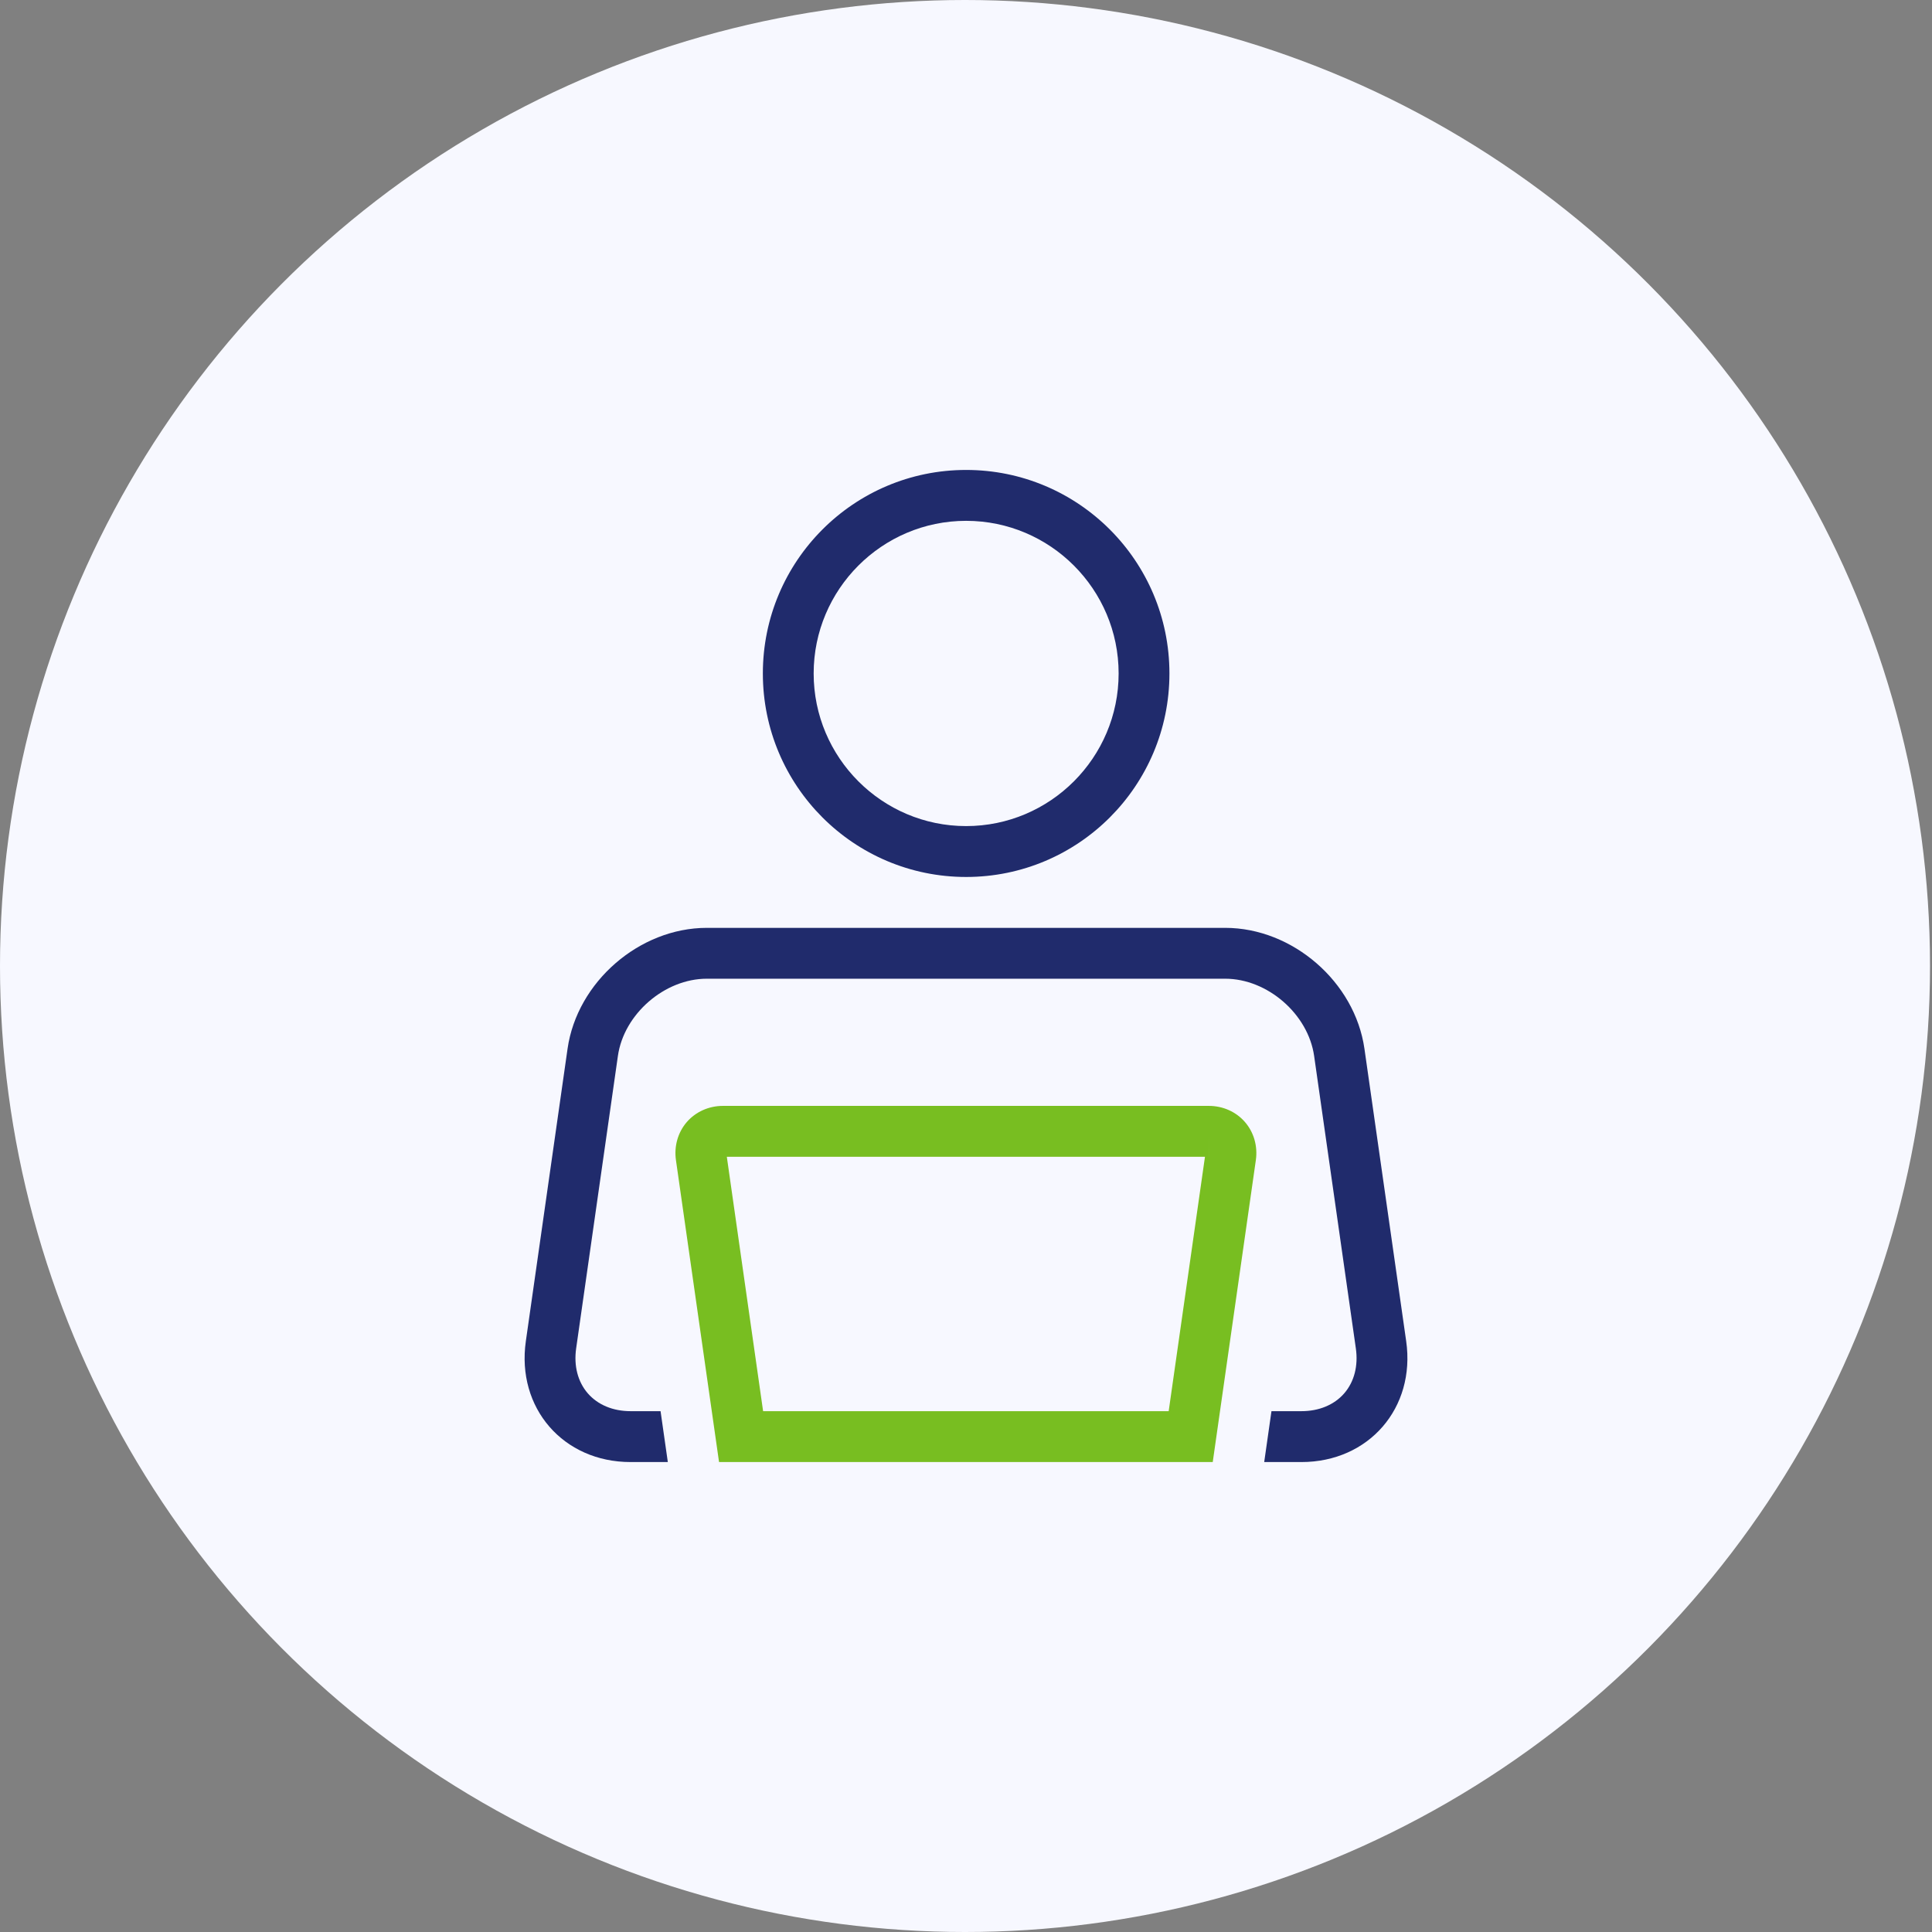
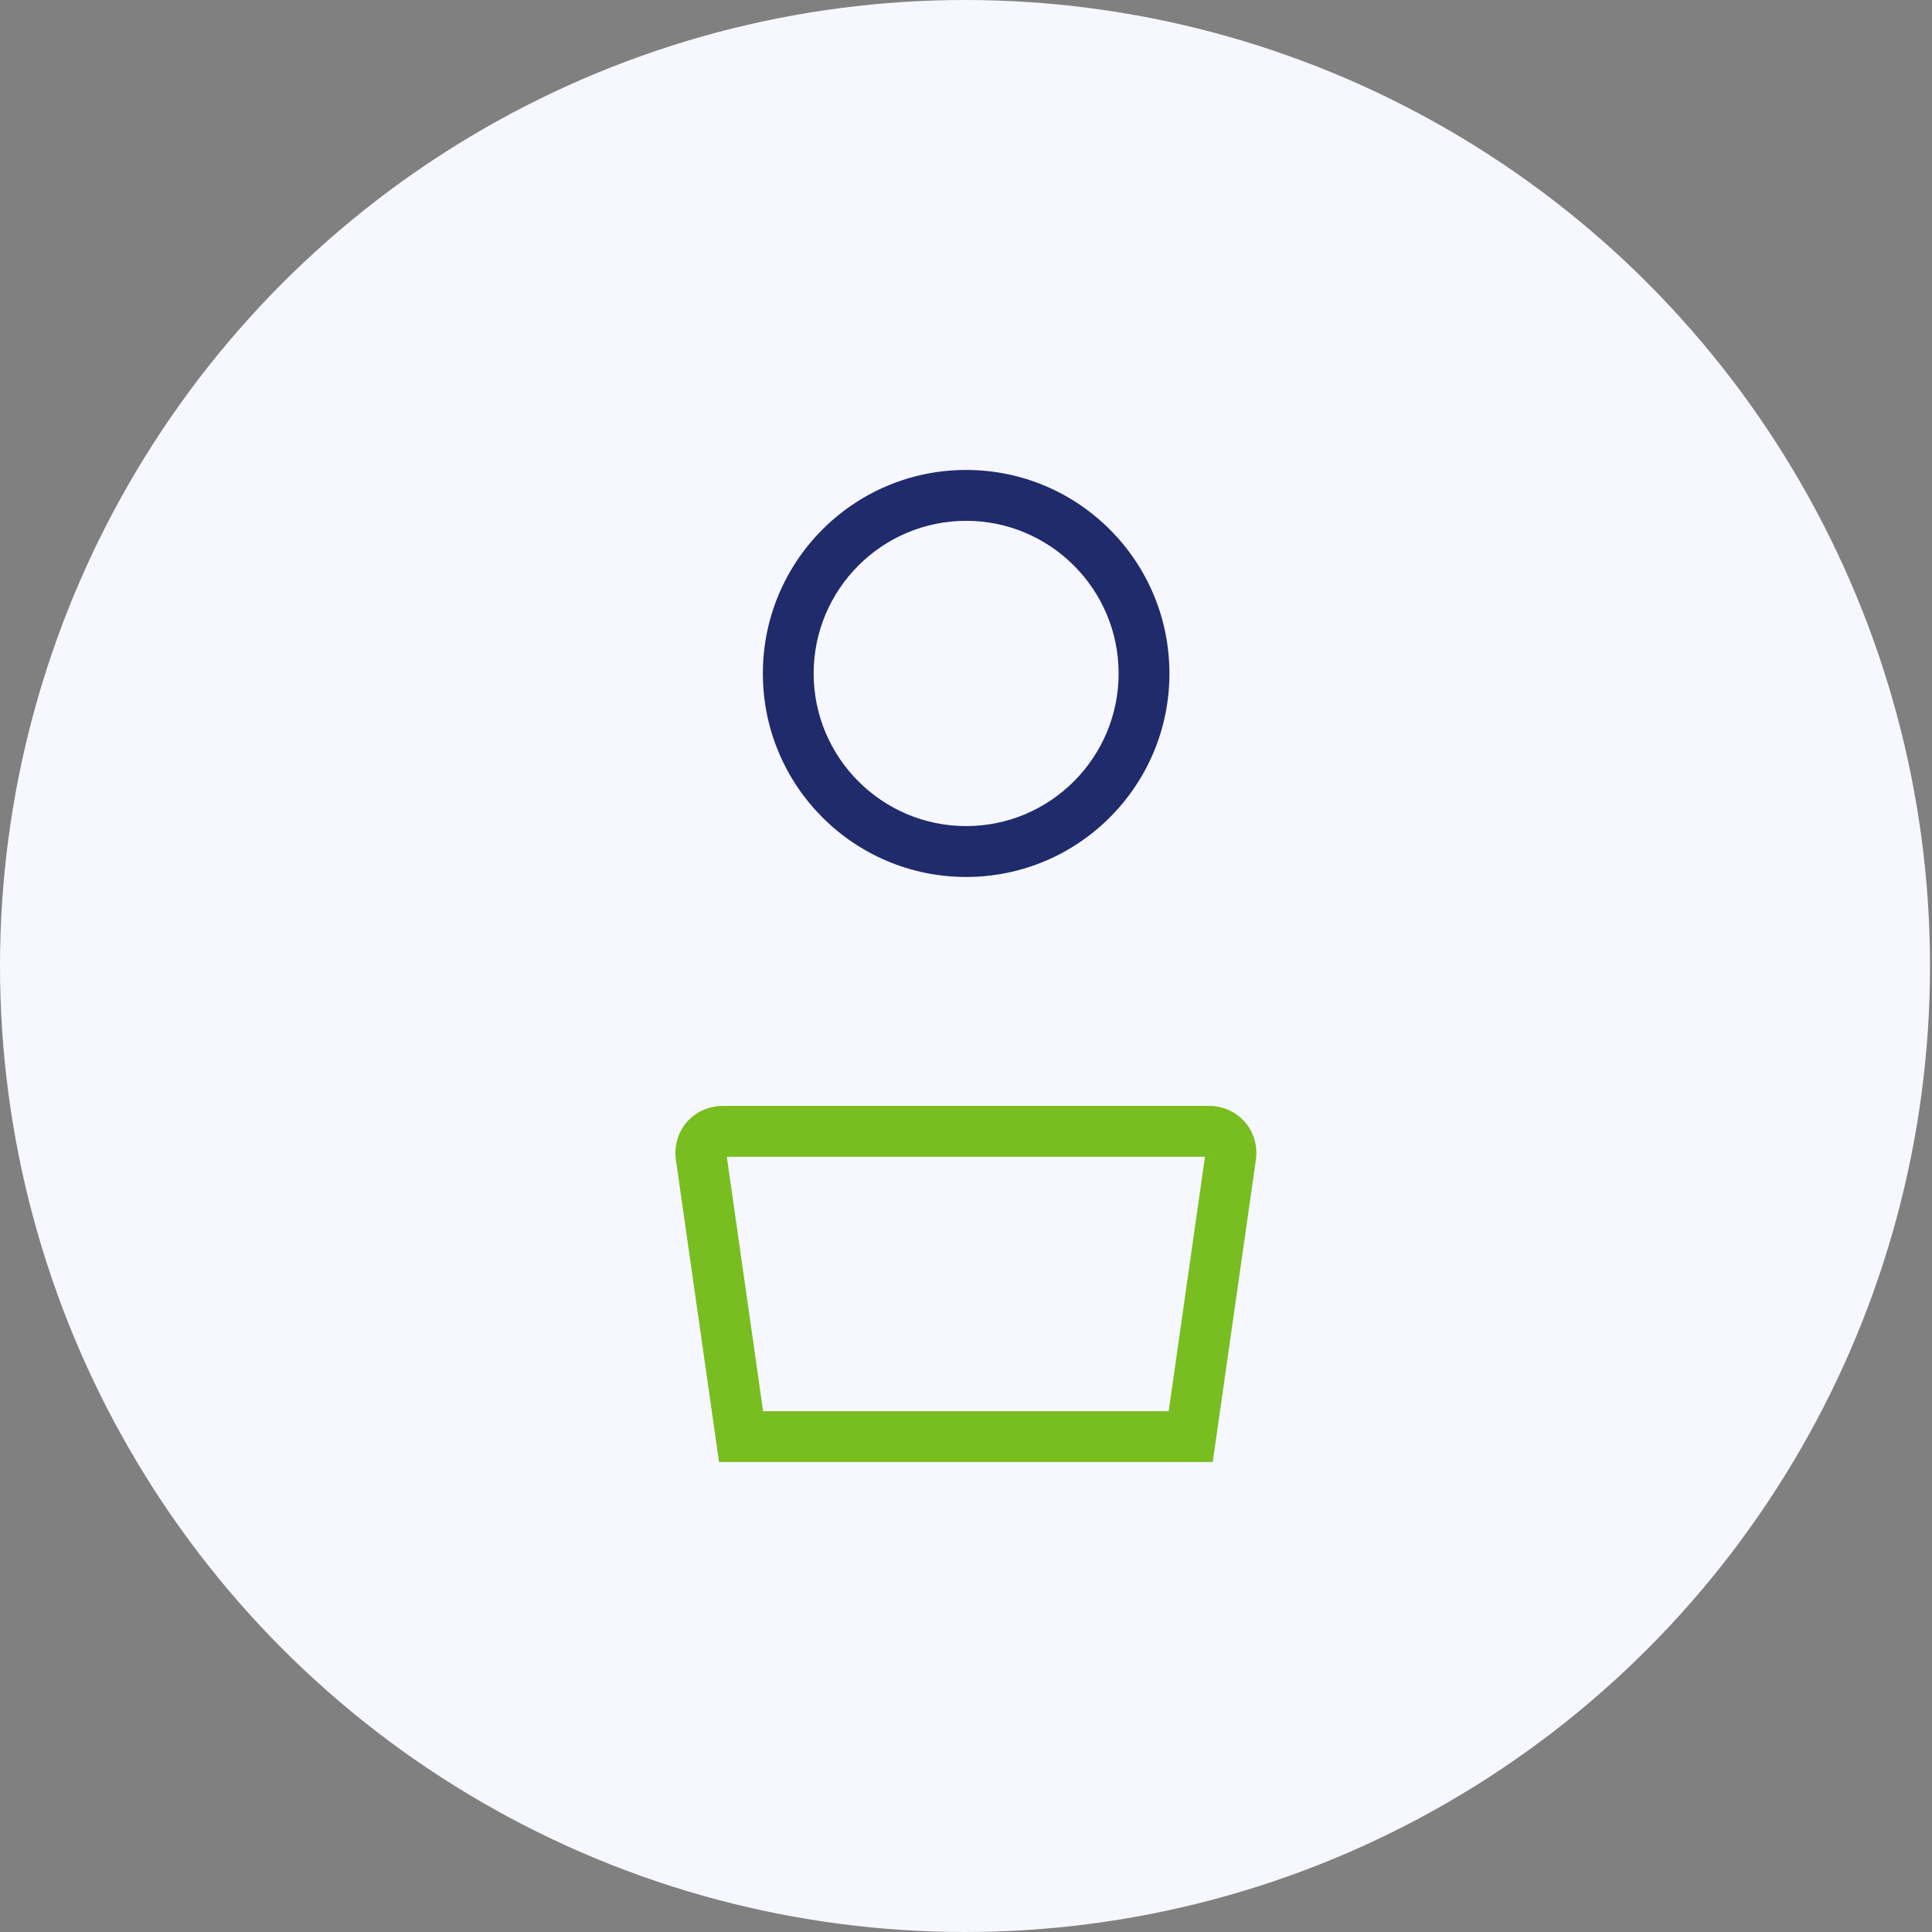
<svg xmlns="http://www.w3.org/2000/svg" width="74" height="74" viewBox="0 0 74 74" fill="none">
  <rect x="0" y="0" width="74" height="74" fill="#808080" stroke="none" />
  <ellipse cx="36.962" cy="37" rx="36.962" ry="37" fill="#F7F8FF" />
  <path d="M44.792 25.795C44.792 21.49 41.306 18 37.005 18C32.705 18 29.219 21.49 29.219 25.795C29.219 30.1 32.705 33.59 37.005 33.59C41.306 33.59 44.792 30.1 44.792 25.795ZM31.165 25.795C31.165 22.571 33.785 19.949 37.005 19.949C40.226 19.949 42.846 22.571 42.846 25.795C42.846 29.018 40.226 31.641 37.005 31.641C33.785 31.641 31.165 29.018 31.165 25.795Z" fill="#202B6C" />
  <path d="M48.102 44.435C48.178 43.901 48.026 43.37 47.685 42.977C47.345 42.584 46.841 42.358 46.302 42.358H27.69C27.151 42.358 26.647 42.584 26.306 42.977C25.966 43.37 25.814 43.901 25.89 44.435L27.541 55.999H46.451L48.102 44.435ZM44.763 54.051H29.229L27.839 44.307H46.153L44.763 54.051ZM46.302 44.307V43.333L46.303 44.307H46.302Z" fill="#78BE21" />
-   <path d="M21.739 40.168L20.141 51.37C19.776 53.927 21.572 56 24.152 56H25.579L25.301 54.051H24.152C23.477 54.051 22.895 53.808 22.513 53.367C22.131 52.926 21.973 52.315 22.068 51.646L23.667 40.444C23.895 38.841 25.455 37.487 27.072 37.487H46.928C48.546 37.487 50.105 38.841 50.334 40.444L51.932 51.646C52.028 52.315 51.87 52.926 51.488 53.367C51.106 53.808 50.523 54.051 49.848 54.051H48.7L48.422 56H49.848C52.429 56 54.225 53.927 53.86 51.37L52.261 40.168C51.896 37.611 49.509 35.539 46.928 35.539H27.072C24.492 35.539 22.104 37.611 21.739 40.168Z" fill="#202B6C" />
</svg>